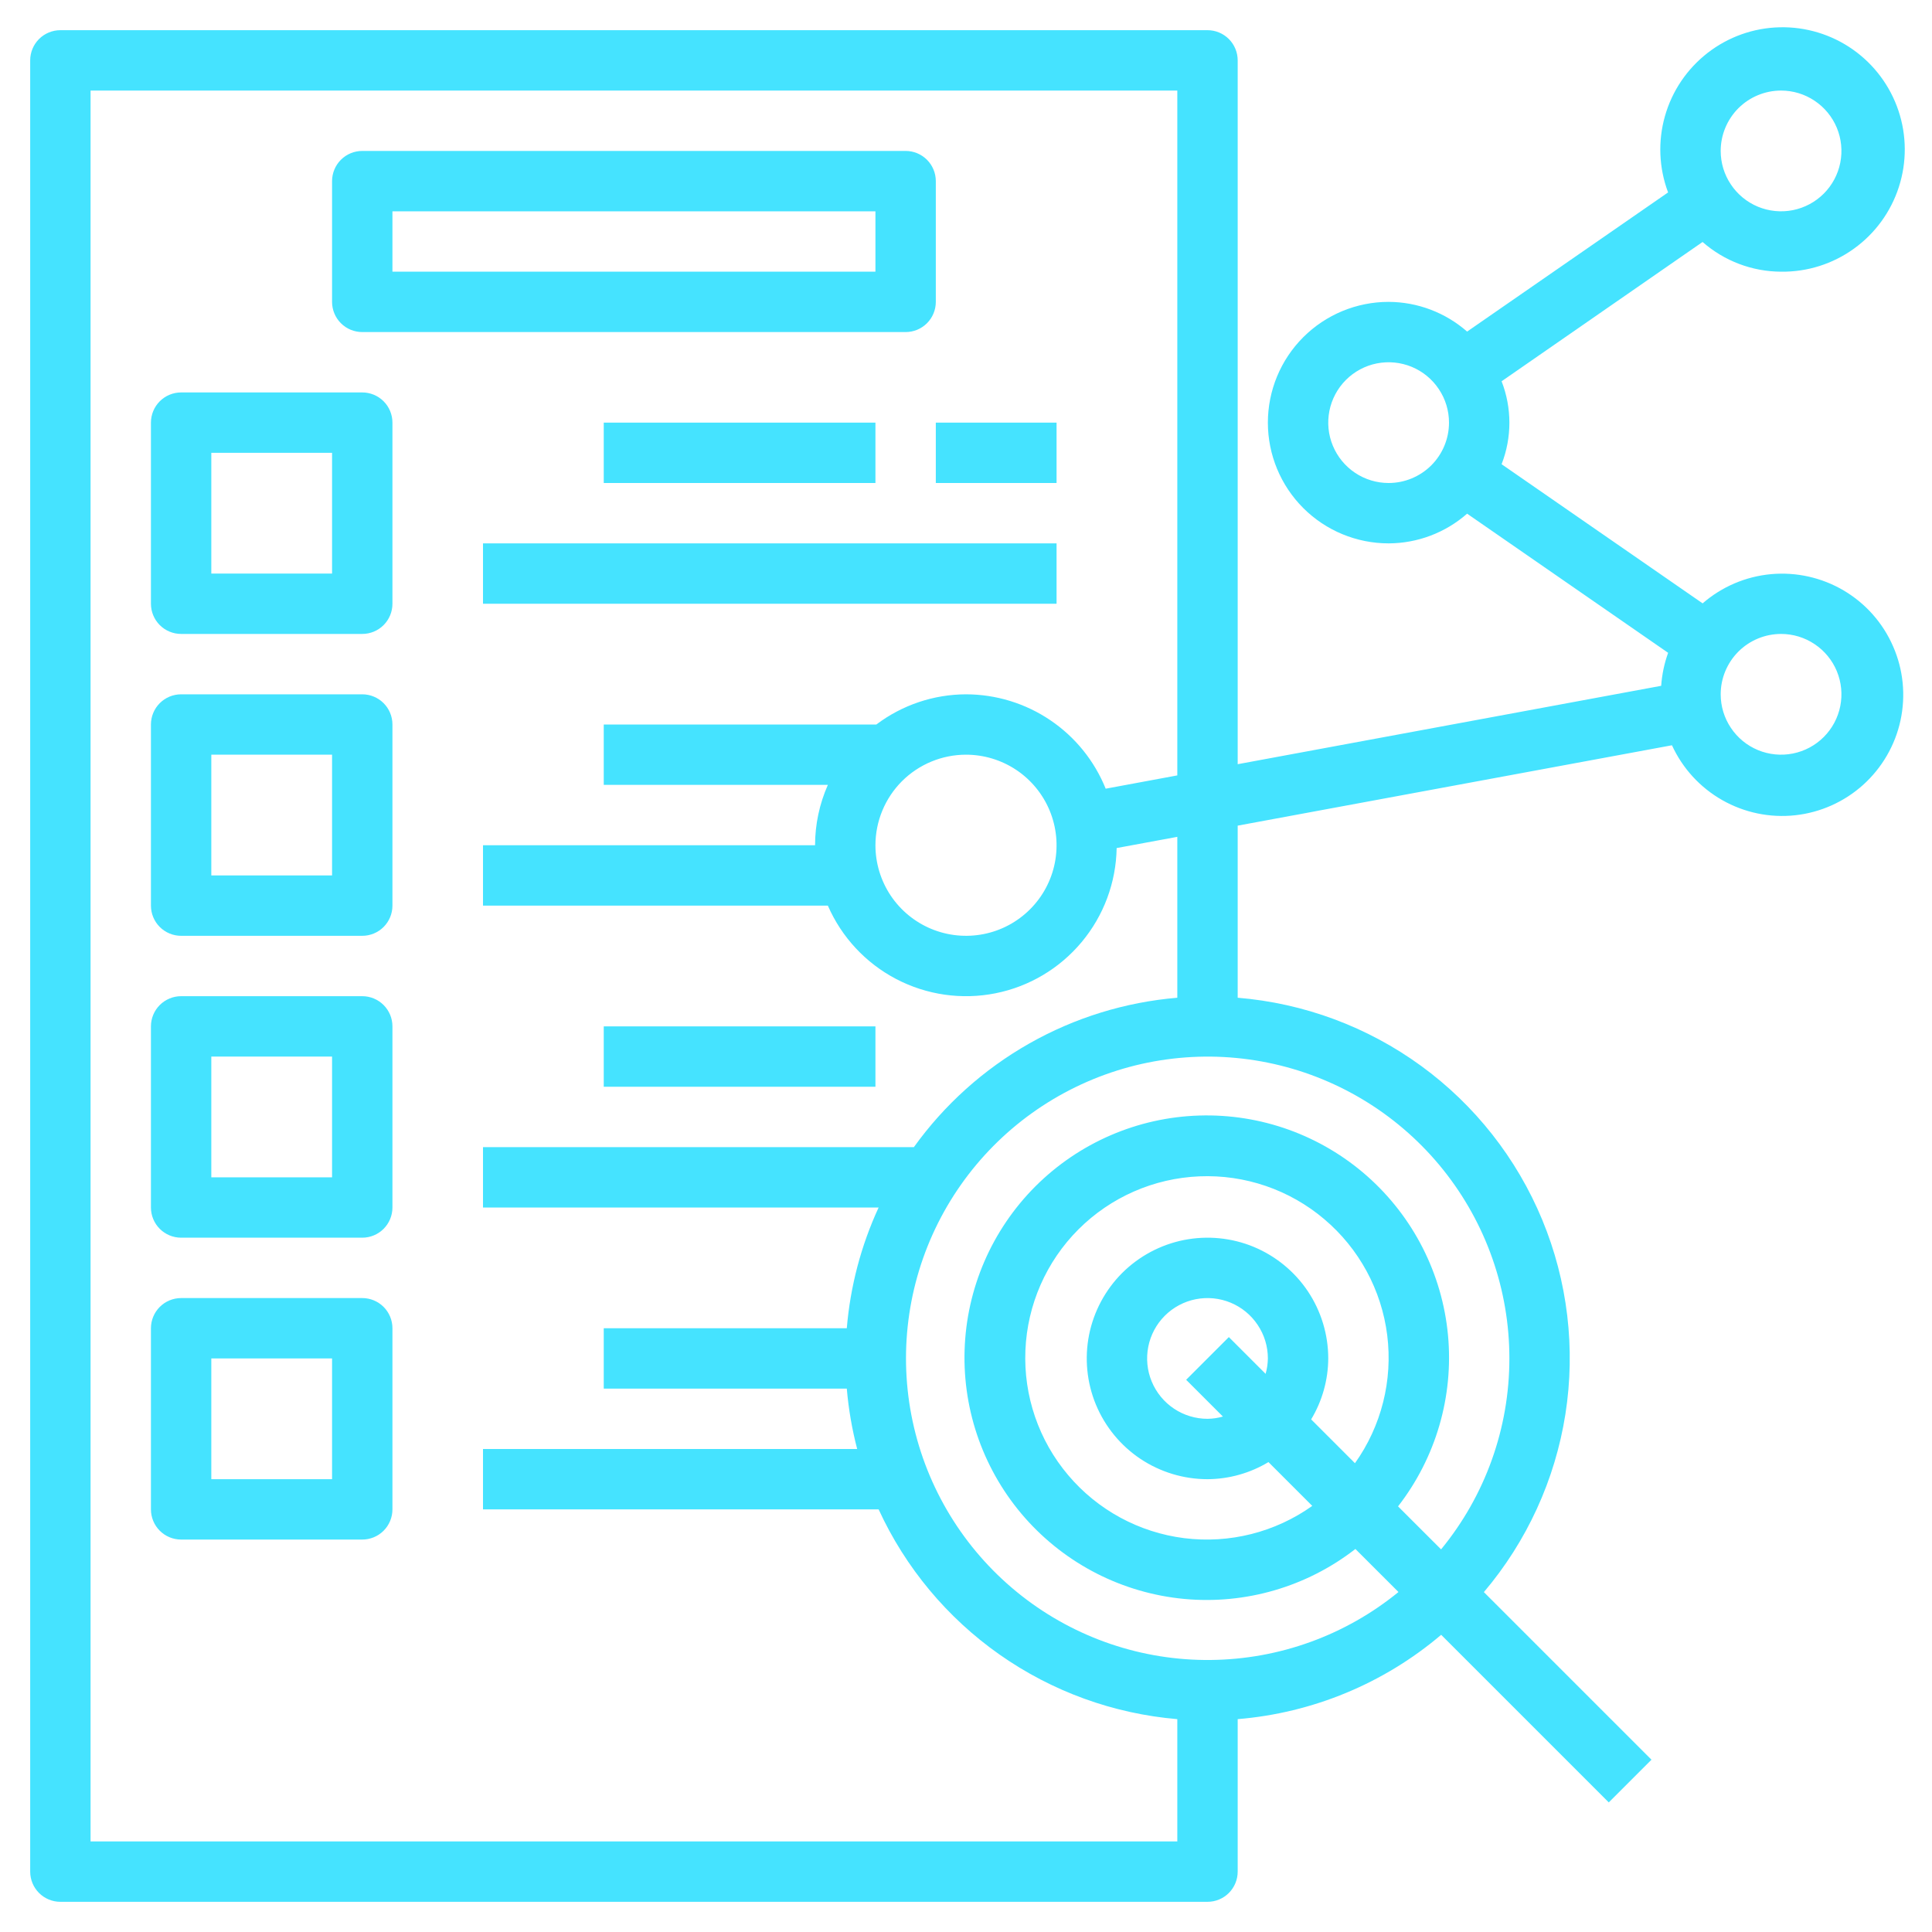
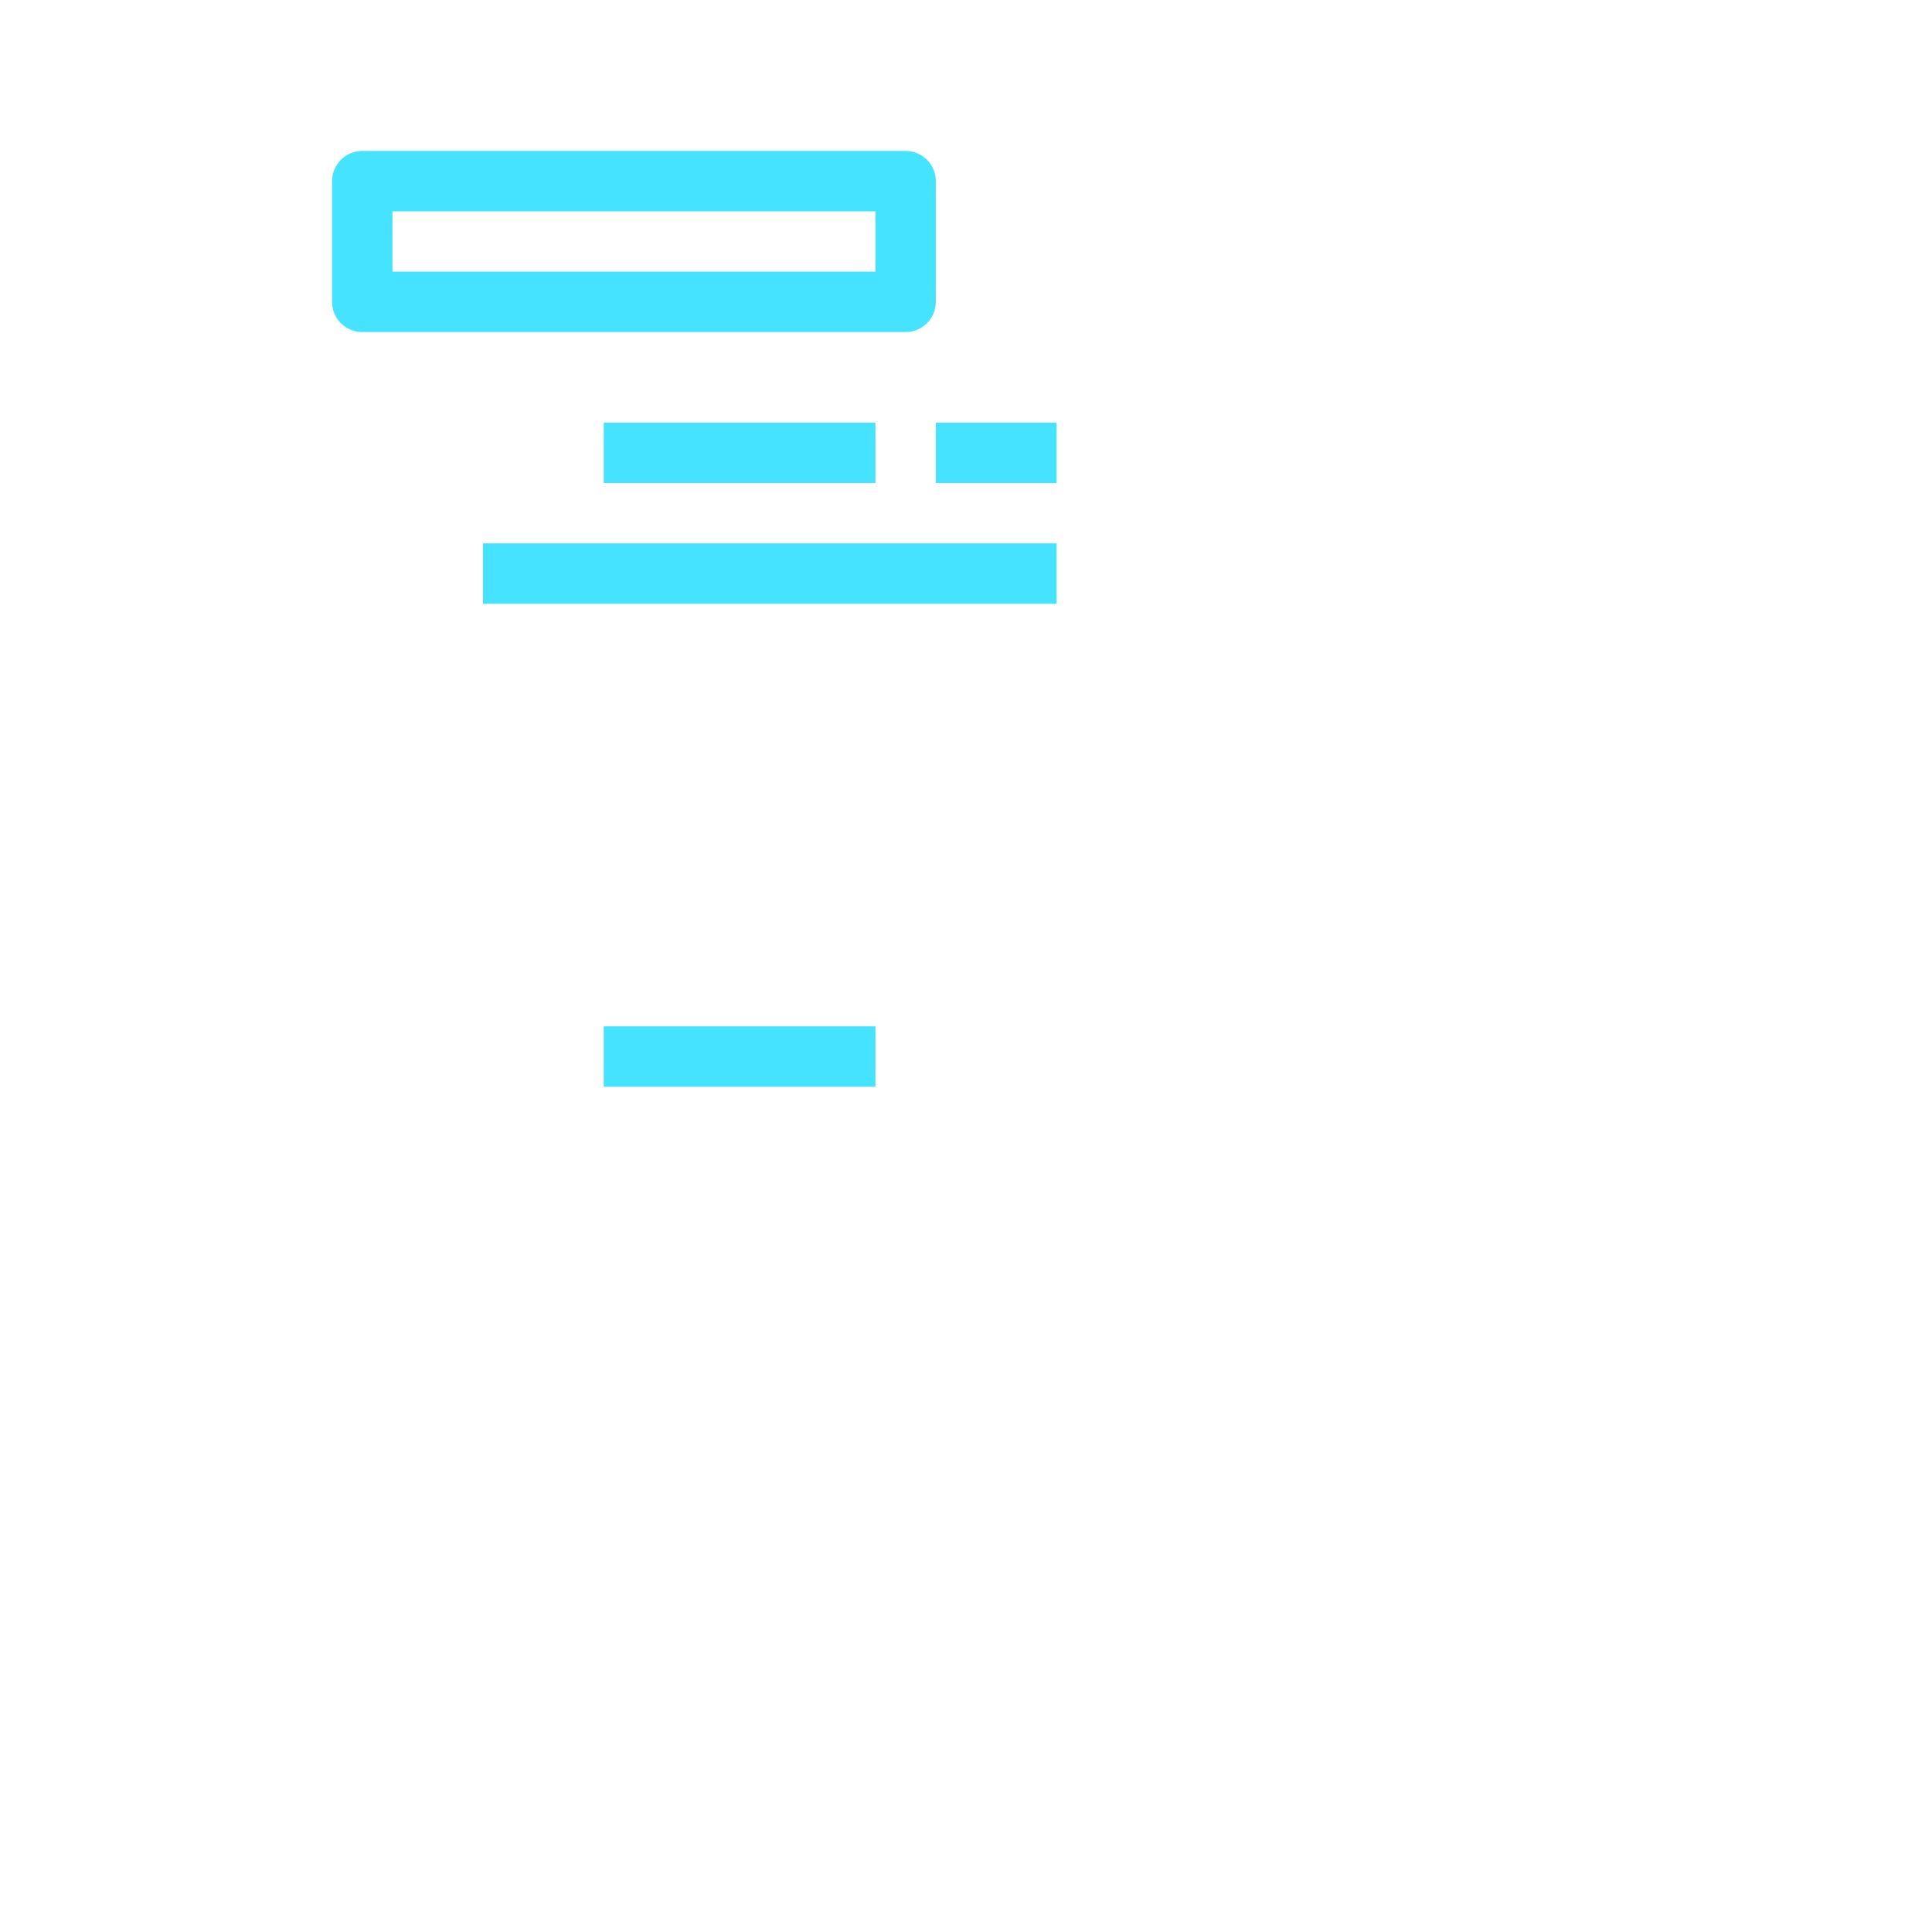
<svg xmlns="http://www.w3.org/2000/svg" width="40" height="40" viewBox="0 0 40 40" fill="none">
  <g clip-path="url(#clip0_112_46)">
    <path d="M19.375 6.25V3.75C19.375 3.584 19.309 3.425 19.192 3.308C19.075 3.191 18.916 3.125 18.75 3.125H7.5C7.334 3.125 7.175 3.191 7.058 3.308C6.941 3.425 6.875 3.584 6.875 3.75V6.25C6.875 6.416 6.941 6.575 7.058 6.692C7.175 6.809 7.334 6.875 7.5 6.875H18.75C18.916 6.875 19.075 6.809 19.192 6.692C19.309 6.575 19.375 6.416 19.375 6.25ZM18.125 5.625H8.125V4.375H18.125V5.625Z" fill="#45E3FF" />
-     <path d="M7.5 8.125H3.75C3.584 8.125 3.425 8.191 3.308 8.308C3.191 8.425 3.125 8.584 3.125 8.75V12.5C3.125 12.666 3.191 12.825 3.308 12.942C3.425 13.059 3.584 13.125 3.75 13.125H7.5C7.666 13.125 7.825 13.059 7.942 12.942C8.059 12.825 8.125 12.666 8.125 12.5V8.75C8.125 8.584 8.059 8.425 7.942 8.308C7.825 8.191 7.666 8.125 7.5 8.125ZM6.875 11.875H4.375V9.375H6.875V11.875Z" fill="#45E3FF" />
-     <path d="M7.5 14.375H3.75C3.584 14.375 3.425 14.441 3.308 14.558C3.191 14.675 3.125 14.834 3.125 15V18.75C3.125 18.916 3.191 19.075 3.308 19.192C3.425 19.309 3.584 19.375 3.75 19.375H7.5C7.666 19.375 7.825 19.309 7.942 19.192C8.059 19.075 8.125 18.916 8.125 18.75V15C8.125 14.834 8.059 14.675 7.942 14.558C7.825 14.441 7.666 14.375 7.5 14.375ZM6.875 18.125H4.375V15.625H6.875V18.125Z" fill="#45E3FF" />
-     <path d="M7.5 20.625H3.75C3.584 20.625 3.425 20.691 3.308 20.808C3.191 20.925 3.125 21.084 3.125 21.25V25C3.125 25.166 3.191 25.325 3.308 25.442C3.425 25.559 3.584 25.625 3.75 25.625H7.5C7.666 25.625 7.825 25.559 7.942 25.442C8.059 25.325 8.125 25.166 8.125 25V21.25C8.125 21.084 8.059 20.925 7.942 20.808C7.825 20.691 7.666 20.625 7.5 20.625ZM6.875 24.375H4.375V21.875H6.875V24.375Z" fill="#45E3FF" />
-     <path d="M7.5 26.875H3.75C3.584 26.875 3.425 26.941 3.308 27.058C3.191 27.175 3.125 27.334 3.125 27.5V31.25C3.125 31.416 3.191 31.575 3.308 31.692C3.425 31.809 3.584 31.875 3.75 31.875H7.5C7.666 31.875 7.825 31.809 7.942 31.692C8.059 31.575 8.125 31.416 8.125 31.25V27.5C8.125 27.334 8.059 27.175 7.942 27.058C7.825 26.941 7.666 26.875 7.5 26.875ZM6.875 30.625H4.375V28.125H6.875V30.625Z" fill="#45E3FF" />
-     <path d="M36.875 5.625C37.416 5.632 37.944 5.465 38.383 5.149C38.822 4.834 39.148 4.386 39.314 3.871C39.48 3.357 39.477 2.803 39.305 2.29C39.133 1.778 38.802 1.334 38.359 1.023C37.917 0.713 37.386 0.552 36.846 0.565C36.306 0.577 35.783 0.763 35.356 1.094C34.929 1.425 34.618 1.884 34.471 2.404C34.323 2.924 34.346 3.478 34.536 3.984L30.375 6.865C29.925 6.471 29.348 6.252 28.75 6.25C28.087 6.25 27.451 6.513 26.982 6.982C26.513 7.451 26.25 8.087 26.25 8.75C26.25 9.413 26.513 10.049 26.982 10.518C27.451 10.987 28.087 11.25 28.75 11.25C29.348 11.248 29.925 11.03 30.375 10.635L34.537 13.516C34.457 13.736 34.409 13.966 34.393 14.199L25.625 15.822V1.25C25.625 1.084 25.559 0.925 25.442 0.808C25.325 0.691 25.166 0.625 25 0.625H1.25C1.084 0.625 0.925 0.691 0.808 0.808C0.691 0.925 0.625 1.084 0.625 1.25V38.75C0.625 38.916 0.691 39.075 0.808 39.192C0.925 39.309 1.084 39.375 1.25 39.375H25C25.166 39.375 25.325 39.309 25.442 39.192C25.559 39.075 25.625 38.916 25.625 38.75V35.593C27.177 35.465 28.65 34.855 29.838 33.847L33.308 37.317L34.192 36.433L30.722 32.963C31.612 31.913 32.196 30.639 32.41 29.279C32.623 27.919 32.457 26.526 31.93 25.254C31.403 23.982 30.536 22.88 29.424 22.069C28.311 21.258 26.997 20.77 25.625 20.657V17.094L34.616 15.43C34.836 15.909 35.2 16.306 35.658 16.566C36.116 16.826 36.644 16.936 37.168 16.879C37.691 16.822 38.184 16.601 38.575 16.249C38.966 15.896 39.237 15.429 39.348 14.915C39.459 14.4 39.406 13.863 39.194 13.381C38.984 12.898 38.626 12.494 38.173 12.226C37.719 11.958 37.193 11.84 36.669 11.887C36.144 11.935 35.648 12.147 35.251 12.492L31.089 9.611C31.304 9.059 31.304 8.446 31.089 7.894L35.25 5.01C35.7 5.404 36.277 5.623 36.875 5.625ZM31.25 28.125C31.251 29.567 30.751 30.964 29.836 32.078L28.945 31.188C29.728 30.18 30.098 28.912 29.979 27.641C29.859 26.37 29.26 25.193 28.303 24.348C27.346 23.504 26.104 23.056 24.828 23.096C23.552 23.135 22.34 23.66 21.437 24.562C20.535 25.465 20.01 26.677 19.971 27.953C19.931 29.229 20.379 30.471 21.223 31.428C22.068 32.385 23.245 32.984 24.516 33.104C25.786 33.223 27.055 32.853 28.062 32.07L28.954 32.961C27.855 33.858 26.484 34.354 25.066 34.368C23.648 34.383 22.267 33.914 21.151 33.039C20.035 32.164 19.249 30.935 18.924 29.555C18.599 28.175 18.753 26.725 19.361 25.444C19.97 24.162 20.996 23.126 22.271 22.506C23.546 21.885 24.995 21.717 26.378 22.029C27.762 22.341 28.998 23.115 29.883 24.223C30.768 25.331 31.251 26.707 31.25 28.125ZM27.146 29.387C27.375 29.006 27.498 28.57 27.5 28.125C27.5 27.631 27.353 27.147 27.079 26.736C26.804 26.325 26.413 26.005 25.957 25.815C25.5 25.626 24.997 25.577 24.512 25.673C24.027 25.77 23.582 26.008 23.232 26.357C22.883 26.707 22.645 27.152 22.548 27.637C22.452 28.122 22.501 28.625 22.69 29.082C22.88 29.539 23.2 29.929 23.611 30.204C24.022 30.478 24.506 30.625 25 30.625C25.445 30.623 25.881 30.5 26.262 30.271L27.169 31.178C26.401 31.725 25.455 31.963 24.518 31.846C23.582 31.728 22.725 31.263 22.116 30.542C21.506 29.822 21.19 28.899 21.23 27.956C21.269 27.014 21.661 26.12 22.328 25.453C22.995 24.786 23.889 24.394 24.831 24.355C25.774 24.315 26.697 24.631 27.417 25.241C28.138 25.85 28.603 26.707 28.721 27.644C28.838 28.58 28.6 29.526 28.053 30.294L27.146 29.387ZM25.442 27.683L24.558 28.567L25.319 29.328C25.215 29.358 25.108 29.374 25 29.375C24.753 29.375 24.511 29.302 24.305 29.164C24.1 29.027 23.94 28.832 23.845 28.603C23.75 28.375 23.726 28.124 23.774 27.881C23.822 27.639 23.941 27.416 24.116 27.241C24.291 27.066 24.514 26.947 24.756 26.899C24.999 26.851 25.25 26.876 25.478 26.97C25.707 27.065 25.902 27.225 26.039 27.431C26.177 27.636 26.25 27.878 26.25 28.125C26.248 28.233 26.233 28.34 26.203 28.444L25.442 27.683ZM24.375 20.657C23.296 20.748 22.25 21.071 21.309 21.605C20.367 22.139 19.552 22.871 18.921 23.75H10V25H18.191C17.827 25.788 17.604 26.635 17.532 27.5H12.5V28.75H17.532C17.568 29.172 17.64 29.59 17.747 30H10V31.25H18.191C18.745 32.456 19.61 33.494 20.696 34.257C21.783 35.02 23.052 35.481 24.375 35.593V38.125H1.875V1.875H24.375V16.054L22.892 16.329C22.659 15.752 22.26 15.258 21.744 14.91C21.229 14.562 20.622 14.376 20 14.375C19.33 14.377 18.679 14.596 18.144 15H12.5V16.25H17.14C16.966 16.644 16.875 17.07 16.875 17.5H10V18.75H17.14C17.424 19.403 17.924 19.94 18.555 20.27C19.186 20.6 19.912 20.704 20.61 20.565C21.309 20.426 21.939 20.051 22.395 19.504C22.852 18.957 23.107 18.27 23.119 17.558L24.375 17.326V20.657ZM20 15.625C20.371 15.625 20.733 15.735 21.042 15.941C21.35 16.147 21.59 16.44 21.732 16.782C21.874 17.125 21.911 17.502 21.839 17.866C21.767 18.23 21.588 18.564 21.326 18.826C21.064 19.088 20.73 19.267 20.366 19.339C20.002 19.411 19.625 19.374 19.282 19.232C18.94 19.09 18.647 18.85 18.441 18.542C18.235 18.233 18.125 17.871 18.125 17.5C18.125 17.003 18.323 16.526 18.674 16.174C19.026 15.823 19.503 15.625 20 15.625ZM36.875 1.875C37.122 1.875 37.364 1.948 37.569 2.086C37.775 2.223 37.935 2.418 38.03 2.647C38.124 2.875 38.149 3.126 38.101 3.369C38.053 3.611 37.934 3.834 37.759 4.009C37.584 4.184 37.361 4.303 37.119 4.351C36.876 4.399 36.625 4.374 36.397 4.28C36.168 4.185 35.973 4.025 35.836 3.819C35.698 3.614 35.625 3.372 35.625 3.125C35.625 2.794 35.757 2.476 35.991 2.241C36.225 2.007 36.544 1.875 36.875 1.875ZM28.75 10C28.503 10 28.261 9.927 28.055 9.789C27.85 9.652 27.69 9.457 27.595 9.228C27.5 9 27.476 8.749 27.524 8.506C27.572 8.264 27.691 8.041 27.866 7.866C28.041 7.691 28.264 7.572 28.506 7.524C28.749 7.476 29 7.501 29.228 7.595C29.457 7.69 29.652 7.85 29.789 8.056C29.927 8.261 30 8.503 30 8.75C30 9.082 29.868 9.399 29.634 9.634C29.399 9.868 29.081 10 28.75 10ZM36.875 13.125C37.122 13.125 37.364 13.198 37.569 13.336C37.775 13.473 37.935 13.668 38.03 13.897C38.124 14.125 38.149 14.376 38.101 14.619C38.053 14.861 37.934 15.084 37.759 15.259C37.584 15.434 37.361 15.553 37.119 15.601C36.876 15.649 36.625 15.624 36.397 15.53C36.168 15.435 35.973 15.275 35.836 15.069C35.698 14.864 35.625 14.622 35.625 14.375C35.625 14.043 35.757 13.726 35.991 13.491C36.225 13.257 36.544 13.125 36.875 13.125Z" fill="#45E3FF" />
    <path d="M21.875 11.25H10V12.5H21.875V11.25Z" fill="#45E3FF" />
    <path d="M18.125 8.75H12.5V10H18.125V8.75Z" fill="#45E3FF" />
    <path d="M21.875 8.75H19.375V10H21.875V8.75Z" fill="#45E3FF" />
    <path d="M18.125 21.25H12.5V22.5H18.125V21.25Z" fill="#45E3FF" />
  </g>
  <defs>
    <clipPath id="clip0_112_46">
      <rect width="40" height="40" fill="white" />
    </clipPath>
  </defs>
</svg>